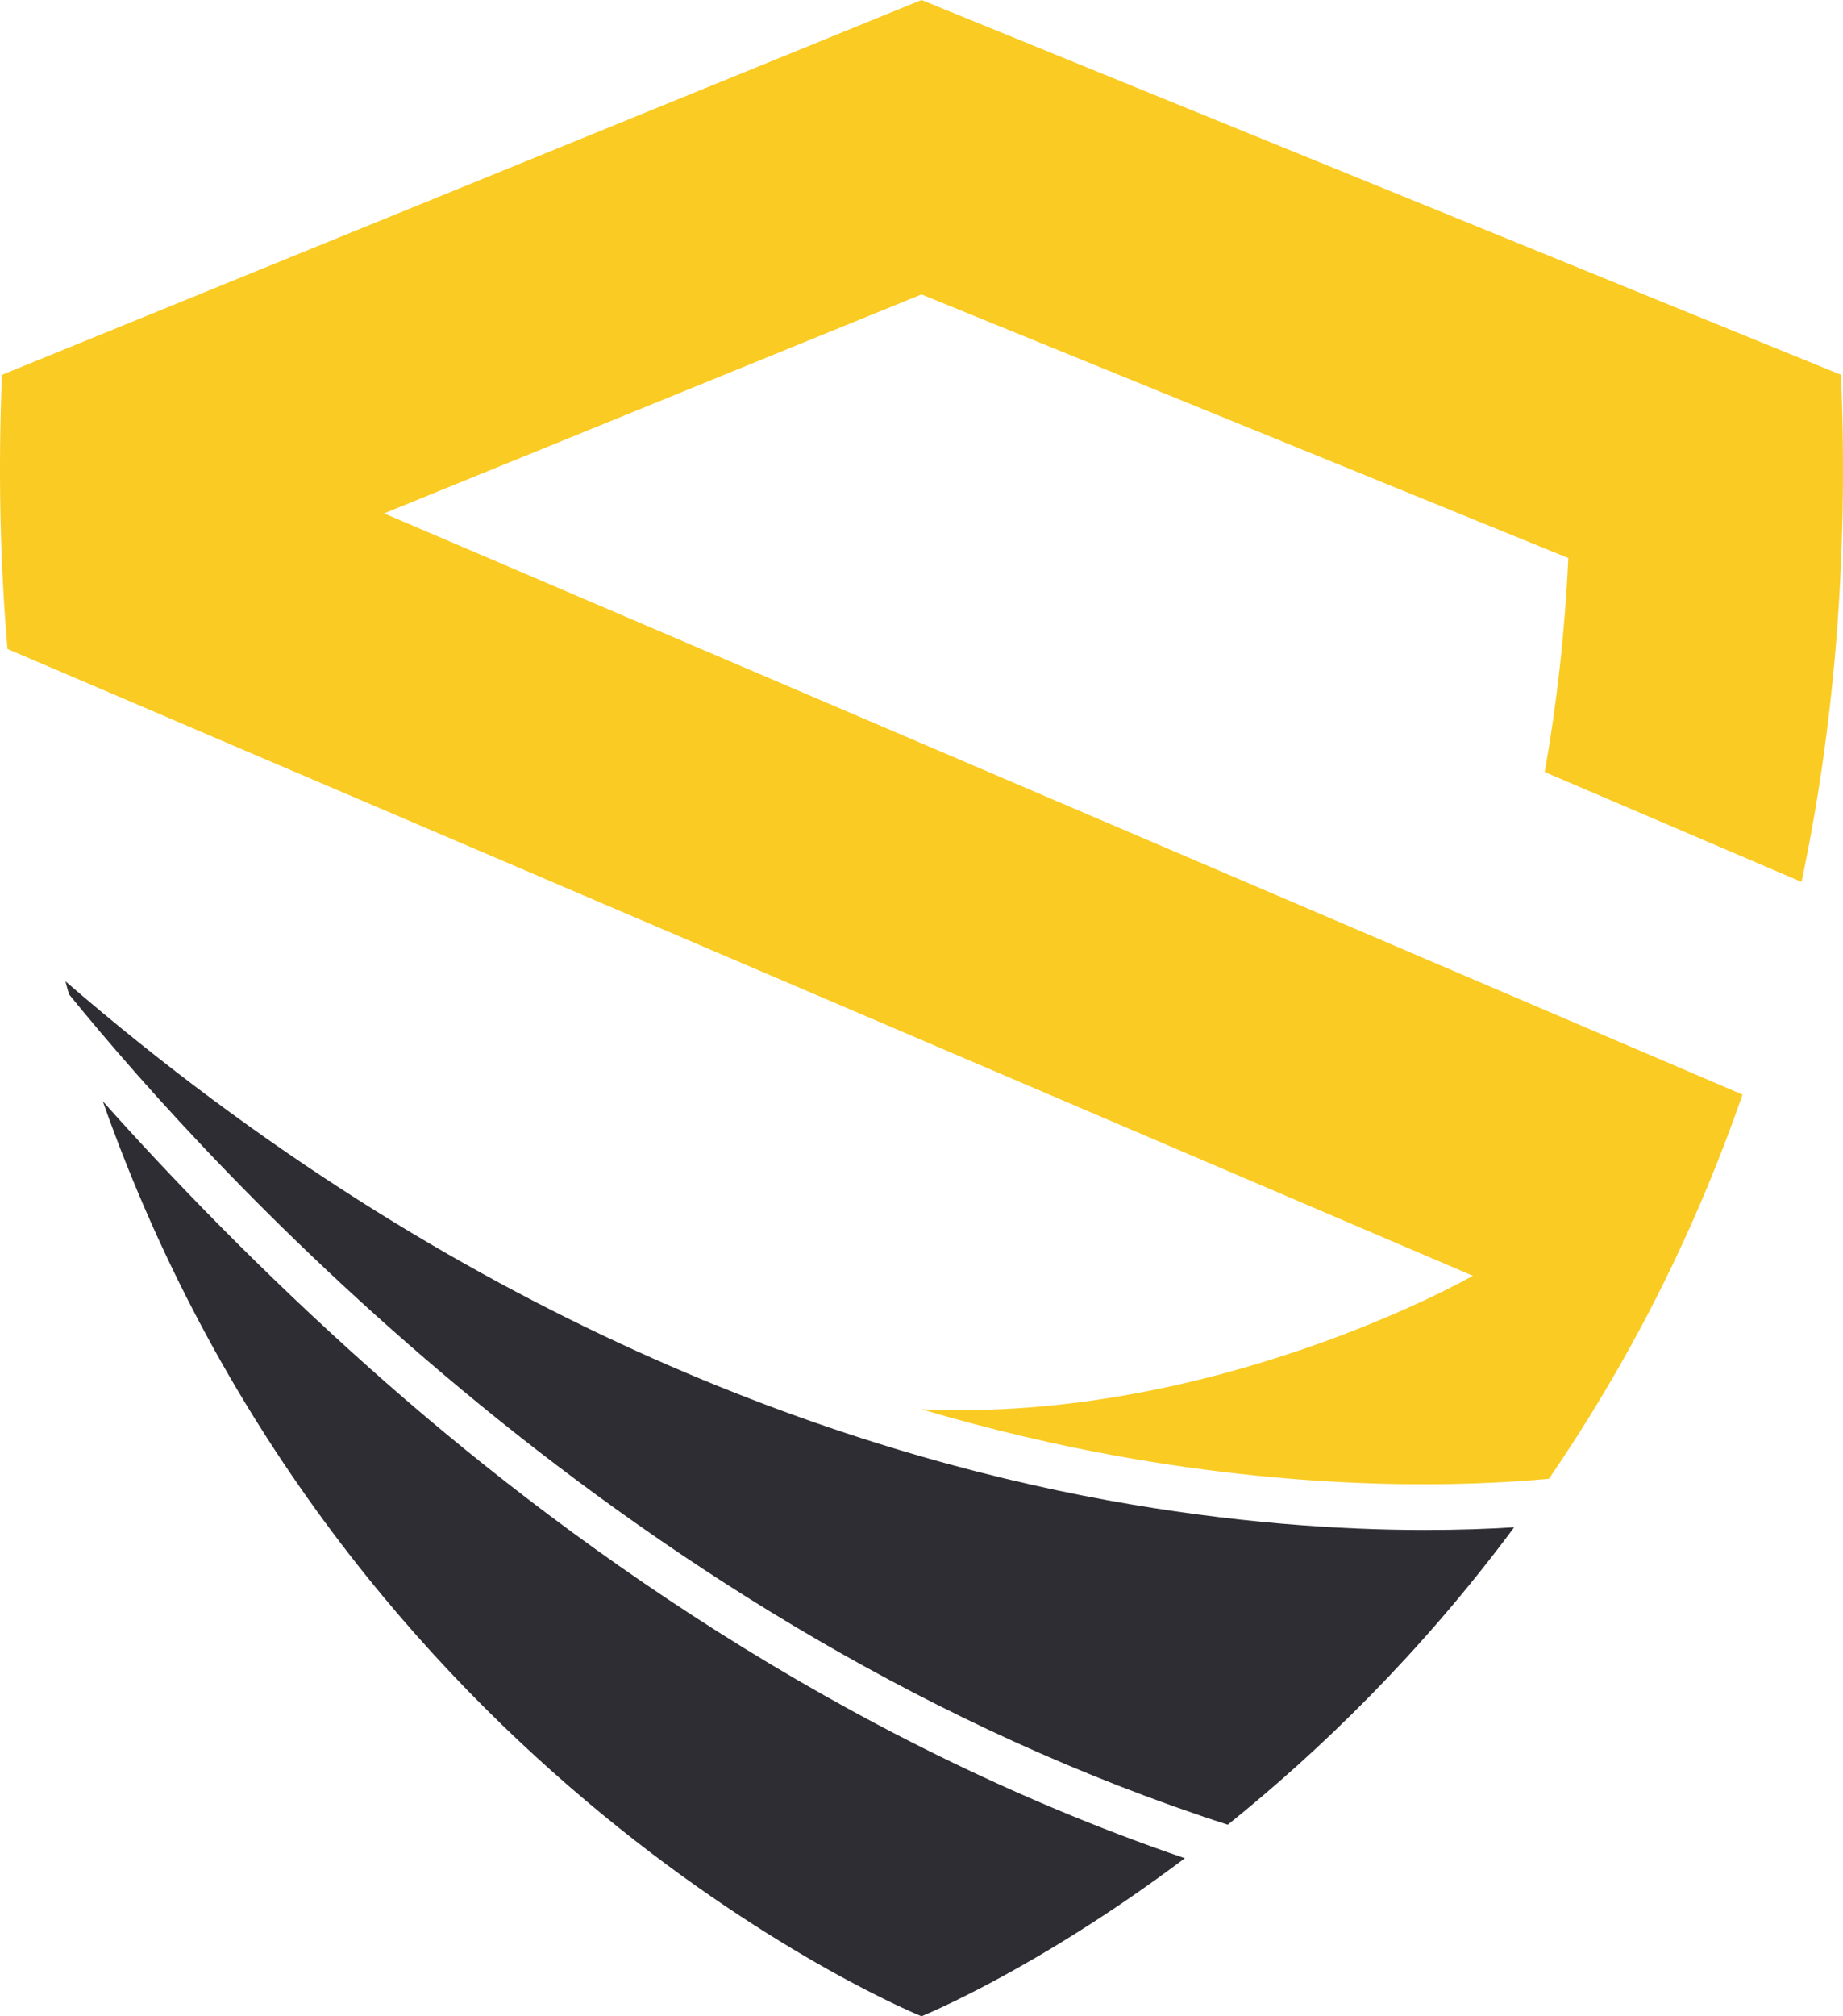
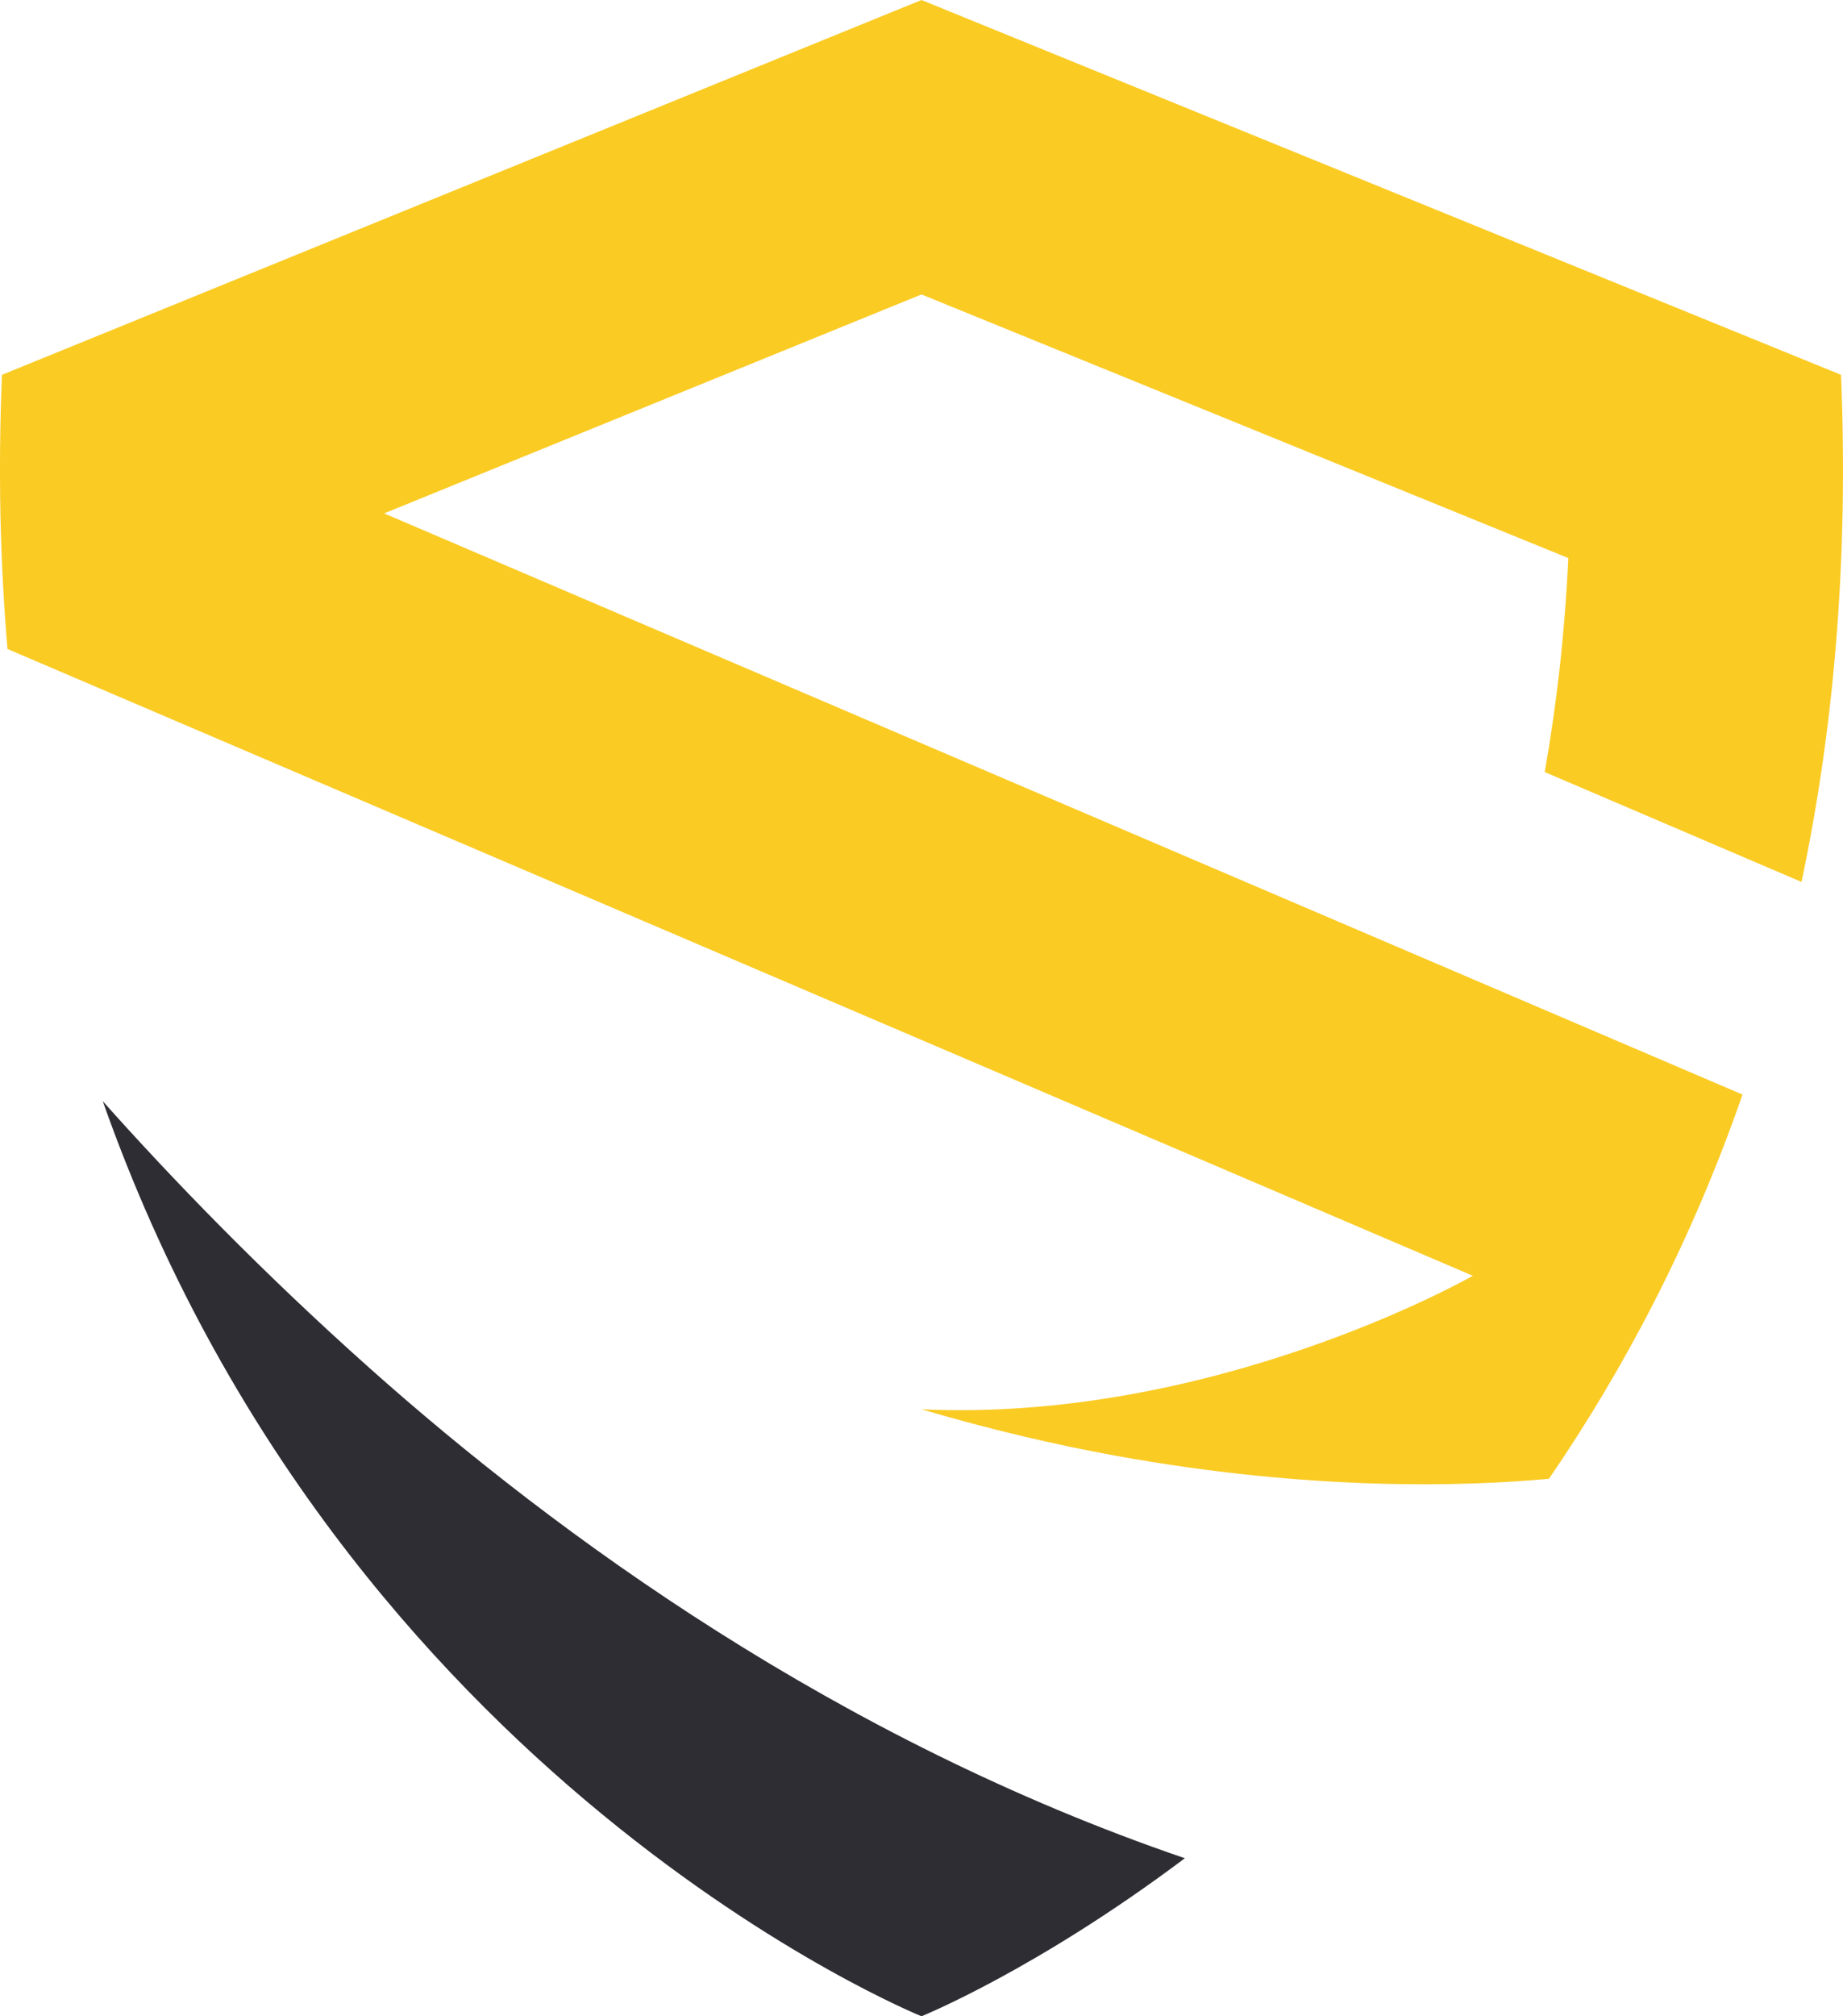
<svg xmlns="http://www.w3.org/2000/svg" version="1.1" id="Calque_1" x="0px" y="0px" width="29.268px" height="32px" viewBox="0 0 29.268 32" enable-background="new 0 0 29.268 32" xml:space="preserve">
  <g>
    <path fill="#2E2D33" d="M18.816,29.492C16.456,31.265,14.634,32,14.634,32S5.447,28.294,1.632,17.477   c1.057,1.185,2.499,2.689,4.262,4.258C8.852,24.367,13.298,27.608,18.816,29.492z" />
    <g>
-       <path fill="#2E2D33" d="M24.046,24.239c-1.479,1.994-3.088,3.548-4.548,4.721C10.049,25.908,3.415,18.632,1.097,15.782    c-0.021-0.068-0.04-0.138-0.058-0.208c6.279,5.427,12.396,7.48,16.551,8.237c1.983,0.36,3.694,0.471,5.036,0.471    C23.159,24.282,23.635,24.266,24.046,24.239z" />
      <path fill="#FACB23" d="M24.531,12.253c0.189-1.066,0.319-2.196,0.375-3.396L14.634,4.673L6.1,8.148l21.572,9.224    c-0.818,2.356-1.894,4.377-3.074,6.098c-1.324,0.122-3.768,0.199-6.879-0.366c-0.935-0.17-1.969-0.408-3.085-0.737    c4.609,0.211,8.646-2.056,8.756-2.119L0.119,10.3c-0.117-1.37-0.151-2.82-0.088-4.351L14.634,0l14.603,5.949    c0.122,2.982-0.122,5.657-0.628,8.048L24.531,12.253z" />
    </g>
  </g>
</svg>